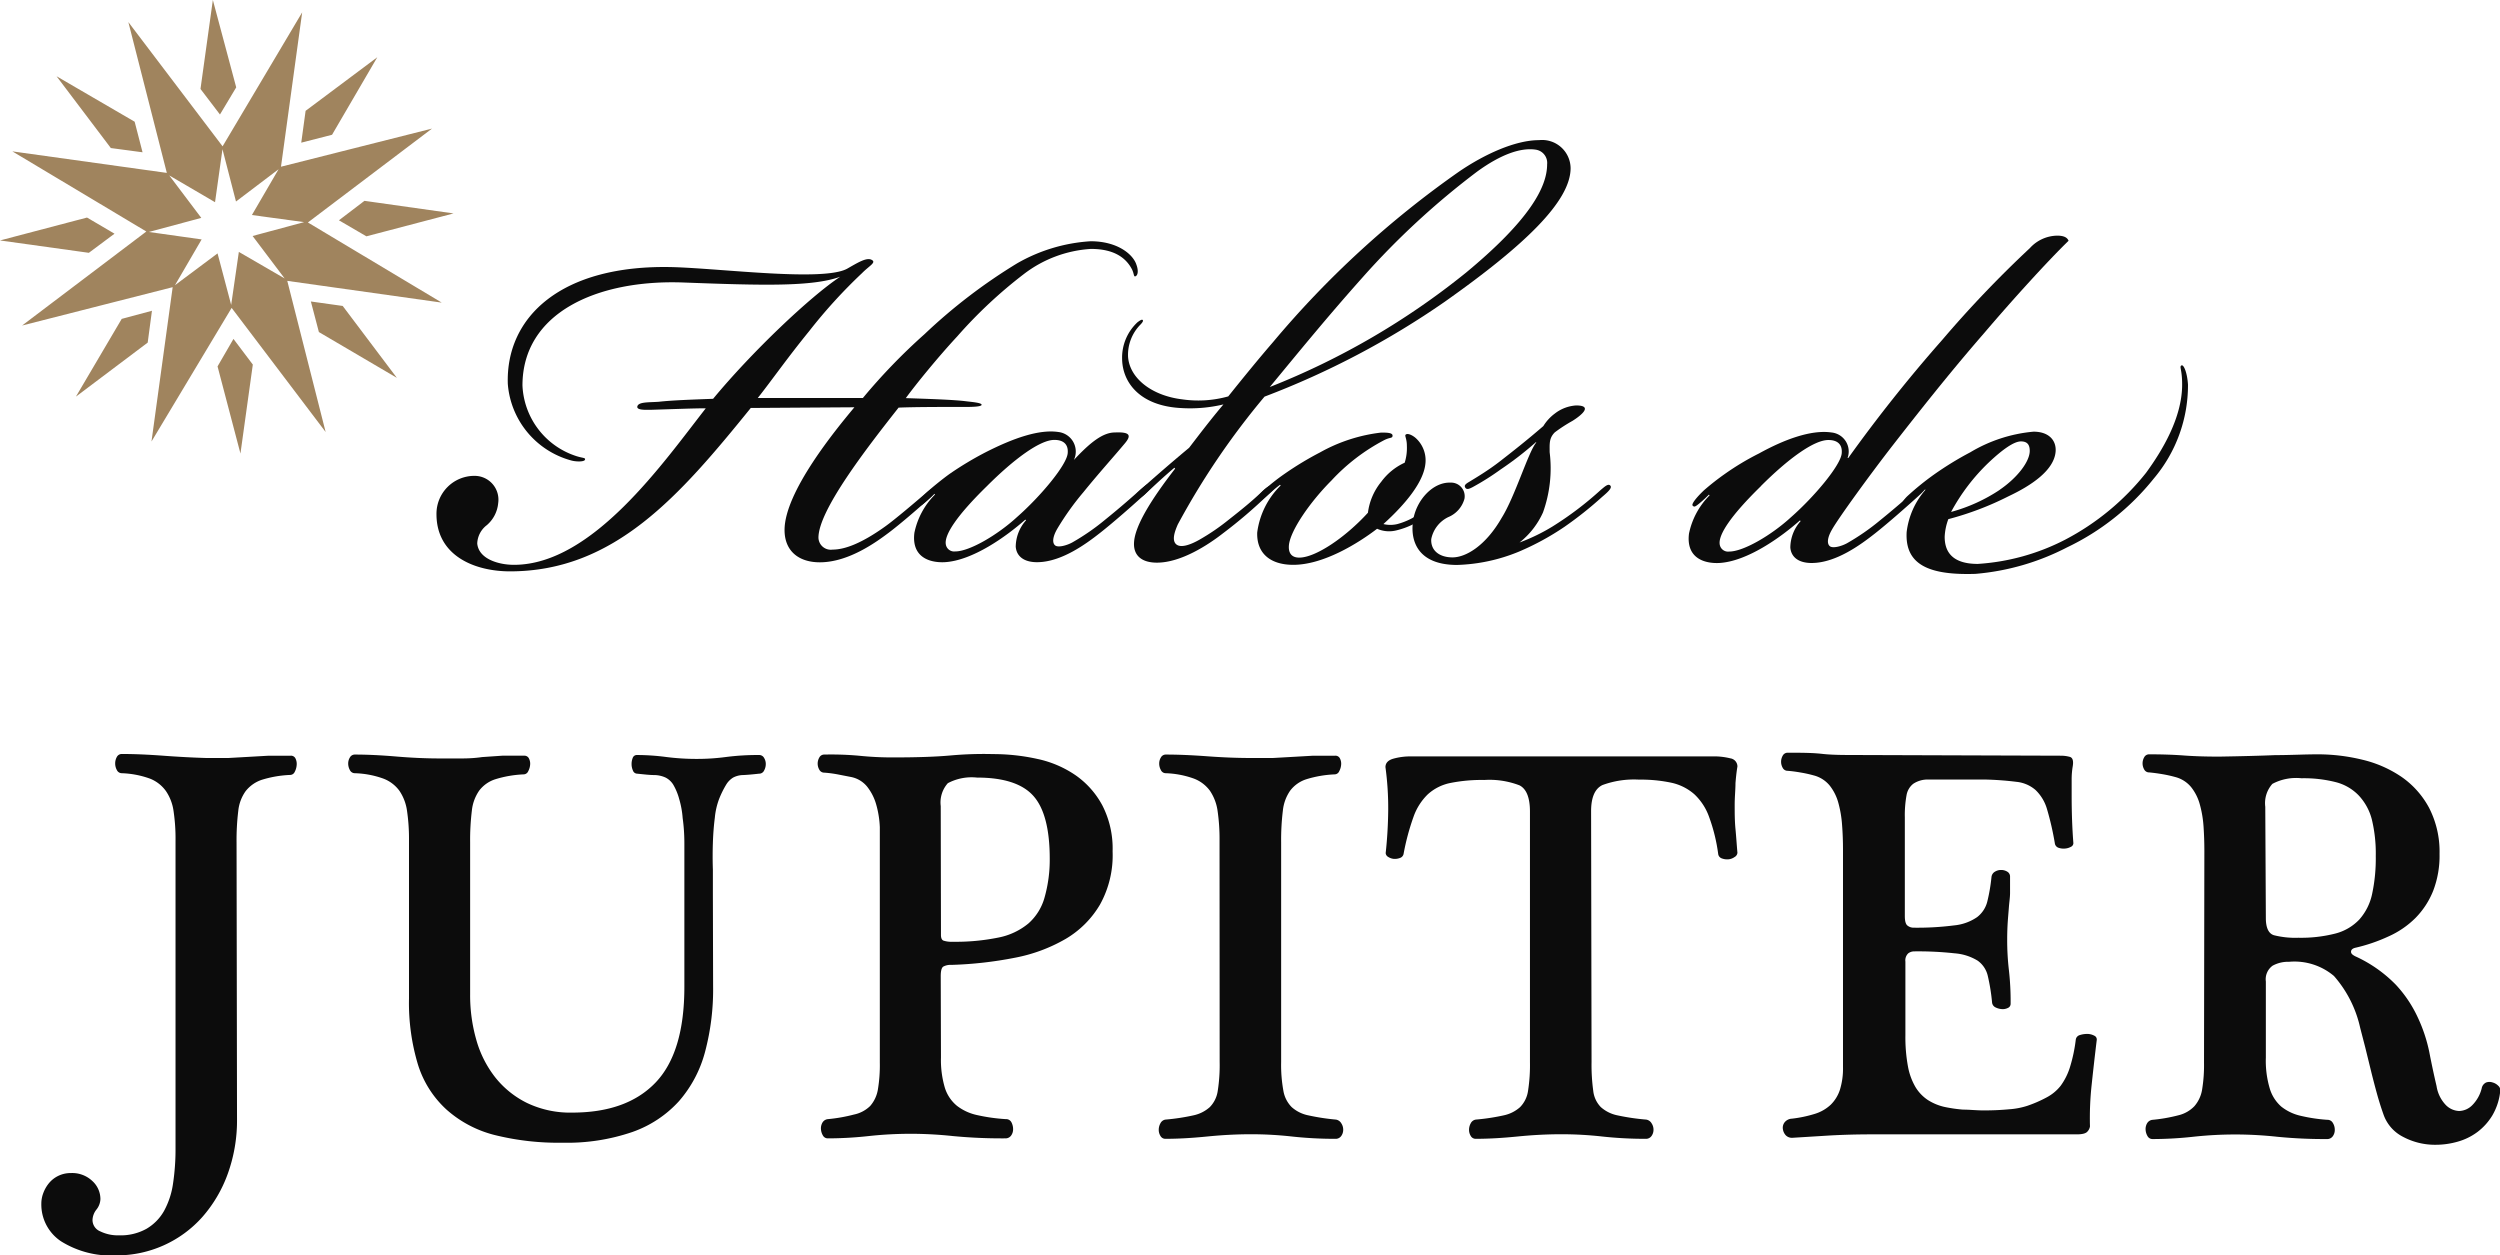
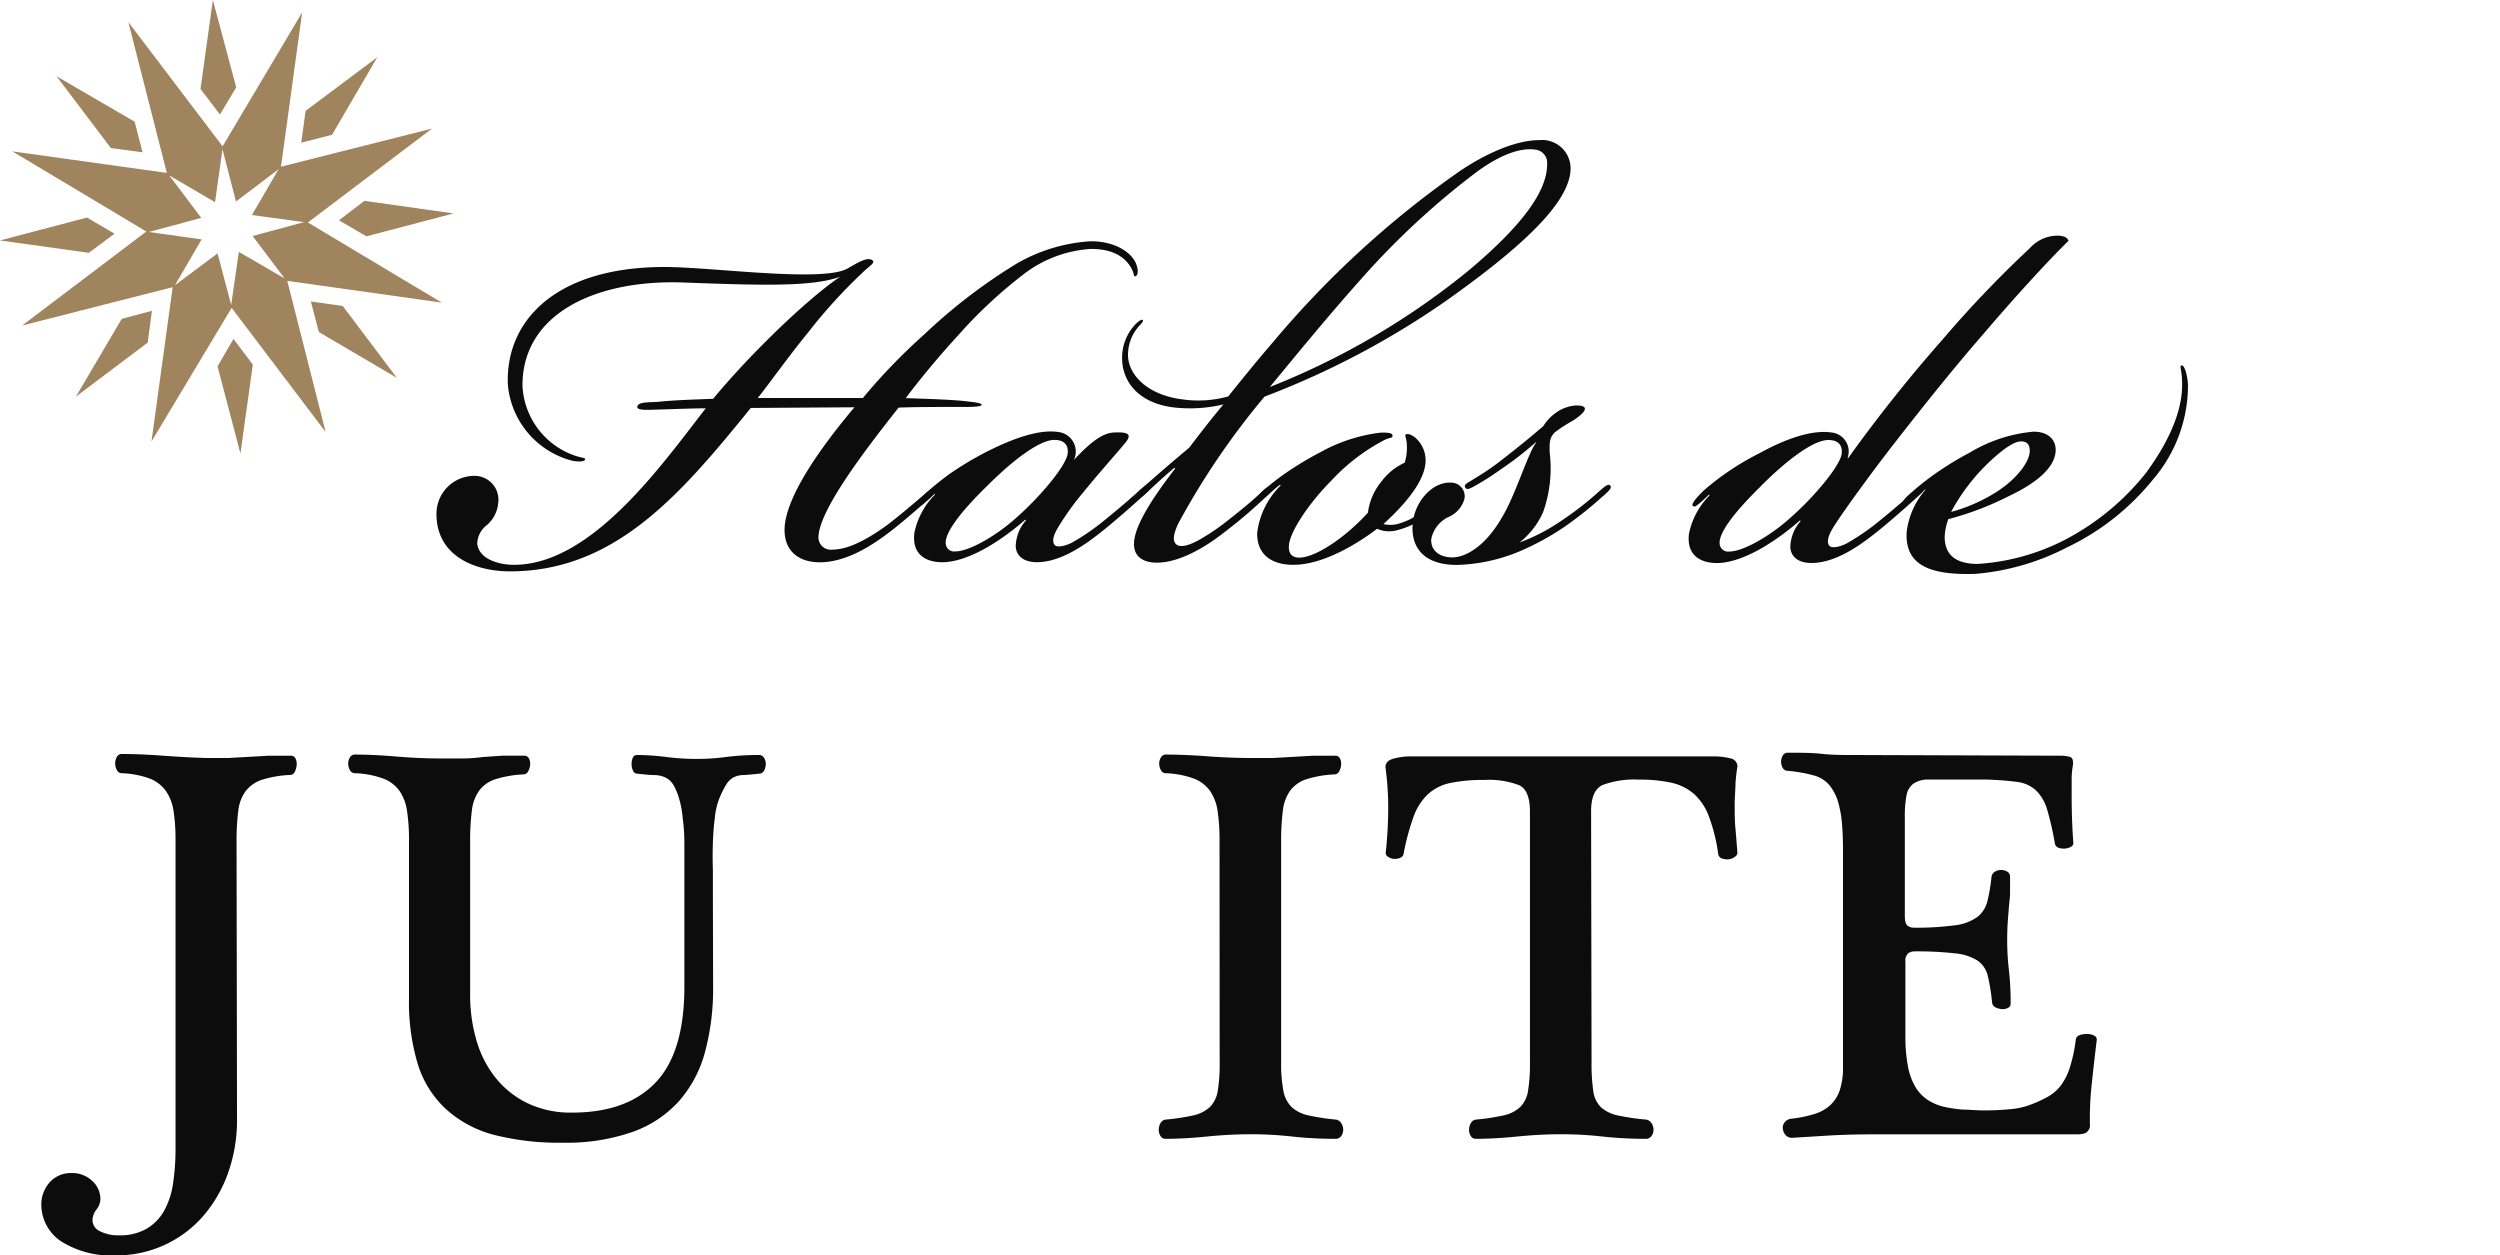
<svg xmlns="http://www.w3.org/2000/svg" width="218.34" height="109.64" viewBox="0 0 218.34 109.64">
  <defs>
    <style>.cls-1{fill:#a0845e;}.cls-2{fill:#0c0c0c;}</style>
  </defs>
  <title>logo-age-verification</title>
  <g id="Layer_2" data-name="Layer 2">
    <g id="Age_Verification" data-name="Age Verification">
      <path class="cls-1" d="M26.39,1.08,24.54,14.56l13.19-3.33-10.84,8.2,11.69,7L25.09,24.53l3.35,13.2L20.23,26.89l-7,11.67,1.85-13.48L1.93,28.43l10.85-8.21-11.7-7,13.49,1.88L11.21,1.93l8.23,10.85ZM7.6,19,0,21l7.76,1.08L10,20.41Zm4.16-8.37L4.94,6.66l4.74,6.27,2.77.37Zm8.87-3L18.59,0,17.51,7.77,19.21,10ZM29,11.77,32.95,5,26.69,9.68l-.38,2.78Zm3,8.87,7.61-2-7.78-1.1L29.6,19.24ZM27.85,29l6.81,4-4.73-6.28-2.78-.39ZM19,32l2,7.61,1.08-7.77-1.69-2.24Zm-8.37-4.15-4,6.79,6.27-4.72.37-2.78Zm8.8-14.82-.65,4.63-4-2.34,2.8,3.71L13,20.26l4.61.65-2.33,4L19,22.13l1.19,4.5L20.86,22l4,2.32-2.8-3.71,4.5-1.21L22,18.78l2.33-4-3.72,2.82" />
      <path class="cls-2" d="M59.63,24.67c-7.45-.26-14,2.63-14,9a6.79,6.79,0,0,0,4.69,6.16c.58.19.83.13.77.32s-.77.19-1.22.06a7.53,7.53,0,0,1-5.52-6.68C44.16,27.69,49,23.07,58.79,23.33c4.37.13,13.16,1.28,15.21.13.9-.51,1.67-1,2.12-.77s-.19.51-.83,1.16a45.31,45.31,0,0,0-4.62,5.07c-1.93,2.37-3.27,4.3-4.49,5.84h9.18a51.51,51.51,0,0,1,5.39-5.58A47.84,47.84,0,0,1,88.83,23a14.67,14.67,0,0,1,6.42-1.93c2.37,0,3.72,1.16,4,2.05.19.51.13.9-.06,1s-.13-.19-.32-.58c-.51-1-1.54-1.8-3.59-1.8a10.69,10.69,0,0,0-5.84,2.18,40.53,40.53,0,0,0-5.84,5.46c-1.67,1.8-3.6,4.17-4.49,5.39,1.73.06,4,.13,5.14.26.51.07,1.48.13,1.48.32s-1,.19-1.41.19c-2.25,0-4.36,0-5.84.06-2.89,3.66-7,9-7,11.36A1.08,1.08,0,0,0,72.72,48c1.09,0,2.57-.58,4.56-2,.9-.64,2.7-2.18,3.66-3,.38-.32.64-.45.77-.32s0,.32-.39.71c-.83.77-2.69,2.38-3.72,3.15s-3.47,2.57-6,2.57c-1.86,0-3.08-1-3.08-2.82,0-3.34,4.49-8.79,6.1-10.72l-9.05.06C59.37,43.29,53.66,49.9,44.54,49.9c-3.08,0-6.42-1.35-6.42-5a3.31,3.31,0,0,1,3.34-3.34,2.08,2.08,0,0,1,2.05,2.38,2.87,2.87,0,0,1-1,1.93,2.1,2.1,0,0,0-.83,1.6c.13,1.35,1.86,1.86,3.21,1.86,6.87,0,13.09-9,16.75-13.67-1,0-2.5.06-4.75.13-.45,0-1.35.06-1.22-.32s1-.32,1.86-.38c1.15-.13,2.89-.19,4.75-.26,3.4-4.11,8.47-8.92,11.1-10.66C70.92,25.06,66.56,24.93,59.63,24.67Z" />
      <path class="cls-2" d="M97.37,37.77c1.35-.06,1.47.26.83,1-.83,1-2.25,2.57-3.6,4.24a23.79,23.79,0,0,0-2.25,3.15c-.45.77-.45,1.28-.19,1.48s1,0,1.48-.26a19.84,19.84,0,0,0,2.89-2c1.35-1.09,2.38-2,3.08-2.63.39-.32.71-.64.9-.45s-.13.51-.83,1.15-2.37,2.12-3.59,3.08-3.4,2.57-5.52,2.57c-1.22,0-1.8-.58-1.86-1.35a3.52,3.52,0,0,1,.9-2.31l-.06-.06c-1.67,1.48-4.62,3.59-7.06,3.72-1.41.06-2.89-.51-2.63-2.57a6.61,6.61,0,0,1,1.8-3.34l-.06-.06c-.19.19-.45.45-.83.77s-.45.32-.58.19.19-.58.9-1.22c.19-.19,1.28-1.09,1.93-1.54a28.94,28.94,0,0,1,3-1.8c2.5-1.28,4.75-2.05,6.42-1.8a1.72,1.72,0,0,1,1.35,2.44C95.25,38.6,96.34,37.77,97.37,37.77ZM86.2,42.45c-2.63,2.57-3.72,4.24-3.6,5.07a.74.74,0,0,0,.83.64c1.22,0,3.66-1.41,5.39-3,2.05-1.8,4.36-4.56,4.43-5.59.07-.83-.45-1.15-1.16-1.15C90.82,38.41,88.51,40.14,86.2,42.45Z" />
      <path class="cls-2" d="M102.57,40.85c-1,.83-1.93,1.73-2.63,2.37-.39.32-.58.39-.71.19s.13-.39.32-.58,2.37-2.12,4.3-3.72c.77-1,1.8-2.37,3-3.79a12.53,12.53,0,0,1-3.66.32C99.49,35.46,98,33.34,98,31.29a4.21,4.21,0,0,1,1.35-3.15c.26-.19.39-.26.45-.19s0,.19-.19.39a3.76,3.76,0,0,0-1.09,2.82c.13,1.86,2.05,3.4,4.75,3.72a9.72,9.72,0,0,0,4-.26c1.28-1.6,2.7-3.34,3.92-4.75A83.92,83.92,0,0,1,127.41,15c2.25-1.54,4.94-2.76,7-2.76a2.49,2.49,0,0,1,2.76,2.44c0,2.89-4,6.74-11,11.68a73,73,0,0,1-15.73,8.28,66,66,0,0,0-7.58,11.17c-.19.45-.58,1.35-.13,1.73s1.41-.06,2-.39a19.12,19.12,0,0,0,2.63-1.8c1.15-.9,2-1.6,2.82-2.38.26-.26.77-.71,1-.51s-.06.39-.45.77a42.17,42.17,0,0,1-3.91,3.34c-1.28,1-3.66,2.57-5.78,2.57-1.28,0-2.05-.58-2-1.73.06-1.54,1.67-4,3.59-6.48Zm25.42-17c5.59-4.62,7.13-7.51,7.13-9.5a1.17,1.17,0,0,0-1-1.28c-1.28-.19-3,.38-5.13,1.93a68.57,68.57,0,0,0-10,9.24c-3.15,3.53-5.65,6.61-8.09,9.56A65.45,65.45,0,0,0,128,23.84Z" />
      <path class="cls-2" d="M110.59,43.35c-.45.39-.7.51-.83.39s.19-.51.45-.77a18.08,18.08,0,0,1,2-1.6,27.68,27.68,0,0,1,3.08-1.86,14.26,14.26,0,0,1,5.33-1.73c.45,0,1,0,1,.26s-.19.13-.71.39a17,17,0,0,0-4.62,3.53c-1.86,1.86-3.59,4.36-3.72,5.65-.06.64.19,1.09.9,1.09,1.41,0,4-1.73,6-3.92a5.32,5.32,0,0,1,1.16-2.7,5.24,5.24,0,0,1,2.05-1.67,4.26,4.26,0,0,0,.19-1.48c0-.71-.26-.9-.06-1s.64.13.9.39a2.62,2.62,0,0,1,.77,2.25c-.19,1.54-1.67,3.4-3.66,5.2a2.62,2.62,0,0,0,1.22,0,6.22,6.22,0,0,0,2.18-1.09A18.09,18.09,0,0,0,126.19,43c.58-.51.9-.83,1.09-.64s-.19.58-.83,1.15a20.87,20.87,0,0,1-2.05,1.67A6.67,6.67,0,0,1,122,46.31a2.59,2.59,0,0,1-1.73-.13c-1.67,1.28-4.69,3.15-7.32,3.15-2,0-3.21-1-3.15-2.82a7,7,0,0,1,2.05-4.11l-.06-.06C111.3,42.71,111,43,110.59,43.35Z" />
      <path class="cls-2" d="M135.56,46a28.88,28.88,0,0,0,4.24-3.21c.32-.26.64-.58.83-.39s-.13.51-.71,1A32.58,32.58,0,0,1,136.65,46a23.08,23.08,0,0,1-4,2.18,15.27,15.27,0,0,1-5.39,1.16c-3.4,0-4.11-2.05-3.85-3.85s1.73-3.4,3.27-3.34a1.19,1.19,0,0,1,1.22,1.41,2.42,2.42,0,0,1-1.41,1.6A2.72,2.72,0,0,0,125,47.08c-.06,1,.71,1.6,1.86,1.6s2.89-1,4.3-3.47c1.16-1.86,2.31-5.71,3-6.55V38.6A28.68,28.68,0,0,1,131.06,41a22.31,22.31,0,0,1-2.44,1.54c-.25.13-.51.26-.64.06s0-.32.32-.51c.64-.39,1.67-1,2.7-1.8s2.31-1.8,3.79-3.08a3.91,3.91,0,0,1,1-1.09,3.39,3.39,0,0,1,1.86-.71c1.48,0,.51.83-.32,1.35a13.32,13.32,0,0,0-1.54,1c-.51.51-.45,1-.45,1.73a11.41,11.41,0,0,1-.58,5.26,7,7,0,0,1-2.05,2.63A16.43,16.43,0,0,0,135.56,46Z" />
      <path class="cls-2" d="M159.95,37.77A1.67,1.67,0,0,1,161.36,40h.06a130.07,130.07,0,0,1,8.22-10.33,97.88,97.88,0,0,1,7.64-8,3.29,3.29,0,0,1,2.38-1.09c.64,0,.9.19,1,.45-1.73,1.67-4.94,5.2-7.32,8-2.12,2.44-4.3,5.07-8,9.82-2,2.57-4.75,6.36-5.33,7.38-.45.77-.45,1.28-.19,1.48s1,0,1.48-.26a19.91,19.91,0,0,0,2.89-2c1.35-1.09,2.38-2,3.08-2.63.39-.32.71-.64.9-.45s-.13.51-.84,1.15-2.37,2.12-3.59,3.08-3.4,2.57-5.52,2.57c-1.22,0-1.8-.58-1.86-1.35a3.52,3.52,0,0,1,.9-2.31l-.06-.06c-1.67,1.48-4.62,3.59-7.06,3.72-1.41.06-2.89-.51-2.63-2.57a6.61,6.61,0,0,1,1.8-3.34l-.06-.06c-.19.19-.45.45-.84.77s-.45.32-.58.19.32-.71,1-1.35a22.32,22.32,0,0,1,1.8-1.41,23.08,23.08,0,0,1,3-1.8C155.78,38.41,158.15,37.51,159.95,37.77Zm-6.16,4.69c-2.63,2.57-3.72,4.24-3.6,5.07a.74.74,0,0,0,.84.64c1.22,0,3.66-1.41,5.39-3,2.05-1.8,4.36-4.56,4.43-5.59.07-.83-.45-1.15-1.15-1.15C158.41,38.41,156.1,40.14,153.79,42.45Z" />
      <path class="cls-2" d="M168.16,42.78l-.07-.06c-.19.19-.9.83-1.28,1.16s-.51.32-.64.19.13-.45.38-.71a24,24,0,0,1,2.38-1.93,28.45,28.45,0,0,1,3.15-1.93,13,13,0,0,1,5.52-1.8c1.35,0,2,.77,1.93,1.73-.13,1.67-2.18,3-4.11,3.91a26.37,26.37,0,0,1-5.26,2,5,5,0,0,0-.32,1.54c0,1.09.45,2.37,2.89,2.37a19.23,19.23,0,0,0,7.64-2.12,22.06,22.06,0,0,0,7.06-5.84c1.41-1.93,3.15-4.81,3.15-7.7,0-1.35-.26-1.54-.07-1.67s.51.58.58,1.67a12.63,12.63,0,0,1-3,8.22,21.62,21.62,0,0,1-7.57,6,21.23,21.23,0,0,1-8,2.31c-4.11.13-6.16-.83-6-3.66A6.84,6.84,0,0,1,168.16,42.78Zm6.48,0c1.6-1.09,2.63-2.5,2.63-3.4,0-.51-.19-.83-.77-.83s-1.54.64-2.83,1.86a17.29,17.29,0,0,0-3.27,4.3A14.53,14.53,0,0,0,174.65,42.78Z" />
      <path class="cls-2" d="M20.7,97.72a13.72,13.72,0,0,1-.81,4.8,11.72,11.72,0,0,1-2.22,3.77,10,10,0,0,1-7.51,3.35,8.22,8.22,0,0,1-4.83-1.23,3.86,3.86,0,0,1-1.72-3.3,2.62,2.62,0,0,1,.17-.91,3,3,0,0,1,.49-.86,2.43,2.43,0,0,1,.81-.64,2.49,2.49,0,0,1,1.13-.25,2.55,2.55,0,0,1,1.85.69,2.14,2.14,0,0,1,.71,1.58,1.55,1.55,0,0,1-.34.91,1.55,1.55,0,0,0-.35.91,1.07,1.07,0,0,0,.67,1,3.54,3.54,0,0,0,1.65.35,4.64,4.64,0,0,0,2.39-.57,4.2,4.2,0,0,0,1.53-1.55,7,7,0,0,0,.79-2.39,20.26,20.26,0,0,0,.22-3.13V73.44a16.33,16.33,0,0,0-.17-2.59,4.11,4.11,0,0,0-.66-1.75A3.1,3.1,0,0,0,13.09,68a8,8,0,0,0-2.44-.47.48.48,0,0,1-.44-.27,1.18,1.18,0,0,1-.15-.57,1.14,1.14,0,0,1,.15-.59.48.48,0,0,1,.44-.25q1.58,0,3.6.15T18,66.2q1,0,1.95,0l1.77-.1,1.75-.1c.59,0,1.23,0,1.92,0a.43.43,0,0,1,.42.25,1.06,1.06,0,0,1,.1.57,1.47,1.47,0,0,1-.17.59.44.44,0,0,1-.4.27,9.68,9.68,0,0,0-2.46.42,3,3,0,0,0-1.43,1,3.58,3.58,0,0,0-.64,1.72,21.15,21.15,0,0,0-.15,2.76Z" />
      <path class="cls-2" d="M62.28,86.15a21.2,21.2,0,0,1-.71,5.74,10.71,10.71,0,0,1-2.27,4.28,9.94,9.94,0,0,1-4.06,2.69,17.57,17.57,0,0,1-6.11.94,23,23,0,0,1-6-.69A10,10,0,0,1,39,96.91,8.91,8.91,0,0,1,36.51,93a18.63,18.63,0,0,1-.79-5.79V73.44a16.93,16.93,0,0,0-.17-2.61,4.11,4.11,0,0,0-.67-1.77A3.08,3.08,0,0,0,33.48,68,8,8,0,0,0,31,67.53a.48.48,0,0,1-.44-.27,1.18,1.18,0,0,1-.15-.57,1,1,0,0,1,.15-.54A.49.49,0,0,1,31,65.9q1.58,0,3.6.17t3.79.17q1,0,1.95,0t1.77-.12l1.75-.12c.59,0,1.23,0,1.92,0a.43.43,0,0,1,.42.25,1,1,0,0,1,.1.54,1.43,1.43,0,0,1-.17.57.44.44,0,0,1-.39.27,9.73,9.73,0,0,0-2.46.42,2.86,2.86,0,0,0-1.43,1,3.74,3.74,0,0,0-.64,1.75,21.15,21.15,0,0,0-.15,2.76V86.88a14.08,14.08,0,0,0,.54,3.94,9.44,9.44,0,0,0,1.65,3.27,8.12,8.12,0,0,0,2.78,2.24,8.71,8.71,0,0,0,3.94.84q4.78,0,7.29-2.63t2.51-8.35V76q0-1.18,0-2.34t-.15-2.22a7.87,7.87,0,0,0-.3-1.65,5.1,5.1,0,0,0-.52-1.26,1.7,1.7,0,0,0-.67-.62,2.45,2.45,0,0,0-1-.22c-.39,0-.89-.06-1.48-.12a.4.4,0,0,1-.37-.27,1.35,1.35,0,0,1-.12-.57,1.42,1.42,0,0,1,.1-.54.38.38,0,0,1,.39-.25,19.78,19.78,0,0,1,2.51.17,20.79,20.79,0,0,0,2.71.17,19,19,0,0,0,2.56-.17,21.73,21.73,0,0,1,2.86-.17.48.48,0,0,1,.44.25,1,1,0,0,1,.15.54,1.16,1.16,0,0,1-.15.57.47.47,0,0,1-.44.27q-.89.1-1.4.12a1.93,1.93,0,0,0-.86.22,1.83,1.83,0,0,0-.61.62,8.17,8.17,0,0,0-.62,1.26,6.28,6.28,0,0,0-.37,1.63q-.13,1-.17,2.19t0,2.34c0,.79,0,1.48,0,2.07Z" />
-       <path class="cls-2" d="M82.18,92.35A8.54,8.54,0,0,0,82.52,95a3.31,3.31,0,0,0,1.06,1.58,4.39,4.39,0,0,0,1.77.81,15.68,15.68,0,0,0,2.49.35.52.52,0,0,1,.49.27,1.29,1.29,0,0,1,.15.62.93.93,0,0,1-.17.54.59.59,0,0,1-.52.25,44.85,44.85,0,0,1-4.56-.2,35.39,35.39,0,0,0-3.67-.2,34.23,34.23,0,0,0-3.7.2,32.9,32.9,0,0,1-3.55.2.48.48,0,0,1-.44-.25,1.24,1.24,0,0,1-.17-.54,1,1,0,0,1,.12-.57.62.62,0,0,1,.49-.32,14.1,14.1,0,0,0,2.27-.4A2.84,2.84,0,0,0,76,96.59a2.9,2.9,0,0,0,.67-1.43,12.9,12.9,0,0,0,.17-2.36V74.42c0-.72,0-1.45,0-2.17a8.39,8.39,0,0,0-.32-2,4.46,4.46,0,0,0-.79-1.55,2.41,2.41,0,0,0-1.4-.84l-1.13-.22A10.22,10.22,0,0,0,72,67.48a.48.48,0,0,1-.44-.25,1.06,1.06,0,0,1,0-1.08A.48.48,0,0,1,72,65.9,27.27,27.27,0,0,1,75,66a28.37,28.37,0,0,0,3.1.15q3,0,4.9-.17t3.72-.12a17.87,17.87,0,0,1,3.87.42,9.31,9.31,0,0,1,3.35,1.43,7.54,7.54,0,0,1,2.34,2.64,8.23,8.23,0,0,1,.89,4A8.85,8.85,0,0,1,96.07,79a8.43,8.43,0,0,1-3,3,14.07,14.07,0,0,1-4.46,1.65,33.78,33.78,0,0,1-5.52.62,1.34,1.34,0,0,0-.71.15q-.22.15-.22.84Zm0-10.69c0,.26.07.43.22.49a2.26,2.26,0,0,0,.81.1,18.65,18.65,0,0,0,4-.37,5.87,5.87,0,0,0,2.61-1.23,4.7,4.7,0,0,0,1.4-2.24A12.07,12.07,0,0,0,91.68,75q0-3.89-1.43-5.49t-4.93-1.6a4.43,4.43,0,0,0-2.54.49,2.53,2.53,0,0,0-.62,2Z" />
      <path class="cls-2" d="M106.51,73.44a17.05,17.05,0,0,0-.17-2.61,4.16,4.16,0,0,0-.67-1.77,3.1,3.1,0,0,0-1.4-1.06,8,8,0,0,0-2.44-.47.47.47,0,0,1-.44-.27,1.16,1.16,0,0,1-.15-.57,1,1,0,0,1,.15-.54.48.48,0,0,1,.44-.25q1.57,0,3.6.15t3.79.15q1,0,1.95,0l1.77-.1,1.75-.1c.59,0,1.23,0,1.92,0a.43.43,0,0,1,.42.25,1,1,0,0,1,.1.54,1.42,1.42,0,0,1-.17.57.44.44,0,0,1-.39.27,9.73,9.73,0,0,0-2.46.42,2.87,2.87,0,0,0-1.43,1,3.71,3.71,0,0,0-.64,1.75,21,21,0,0,0-.15,2.76V92.75a12.69,12.69,0,0,0,.2,2.54,2.65,2.65,0,0,0,.72,1.4,3.1,3.1,0,0,0,1.45.72,19.18,19.18,0,0,0,2.41.37.66.66,0,0,1,.47.32,1,1,0,0,1,.17.57.92.92,0,0,1-.17.54.59.59,0,0,1-.52.25,34.52,34.52,0,0,1-3.77-.2,32.63,32.63,0,0,0-3.57-.2q-1.87,0-3.87.2t-3.62.2a.49.49,0,0,1-.44-.25,1,1,0,0,1-.15-.54,1.15,1.15,0,0,1,.15-.57.59.59,0,0,1,.44-.32,18.37,18.37,0,0,0,2.44-.37,3.09,3.09,0,0,0,1.43-.72,2.53,2.53,0,0,0,.69-1.4,14.53,14.53,0,0,0,.17-2.54Z" />
      <path class="cls-2" d="M139,92.75a16.86,16.86,0,0,0,.15,2.54,2.4,2.4,0,0,0,.66,1.4,3.1,3.1,0,0,0,1.45.72,19.28,19.28,0,0,0,2.51.37.66.66,0,0,1,.47.32,1,1,0,0,1,.17.57.92.92,0,0,1-.17.54.59.59,0,0,1-.52.25,34.54,34.54,0,0,1-3.77-.2,32.61,32.61,0,0,0-3.57-.2q-1.87,0-3.87.2t-3.62.2a.49.49,0,0,1-.44-.25,1,1,0,0,1-.15-.54,1.16,1.16,0,0,1,.15-.57.6.6,0,0,1,.44-.32,18.35,18.35,0,0,0,2.44-.37,3.09,3.09,0,0,0,1.43-.72,2.53,2.53,0,0,0,.69-1.4,14.61,14.61,0,0,0,.17-2.54V70.88q0-1.82-.91-2.29a7.3,7.3,0,0,0-3.08-.47,13.84,13.84,0,0,0-3,.27,4.14,4.14,0,0,0-1.95,1,5.1,5.1,0,0,0-1.23,1.95,20.71,20.71,0,0,0-.86,3.2.47.47,0,0,1-.32.39,1.25,1.25,0,0,1-.54.08,1.07,1.07,0,0,1-.49-.17.42.42,0,0,1-.22-.34q.2-1.82.22-3.72A26.22,26.22,0,0,0,121,67c0-.36.23-.61.69-.74a5.62,5.62,0,0,1,1.53-.2h26.35a5.92,5.92,0,0,1,1.55.17.72.72,0,0,1,.62.71q-.1.59-.17,1.45c0,.58-.07,1.21-.07,1.9s0,1.4.07,2.12.11,1.41.17,2.07a.47.47,0,0,1-.25.37,1.08,1.08,0,0,1-.54.2,1.32,1.32,0,0,1-.57-.08.47.47,0,0,1-.32-.39,15.13,15.13,0,0,0-.79-3.22,5,5,0,0,0-1.3-2,4.49,4.49,0,0,0-2-1,12.73,12.73,0,0,0-2.81-.27,8,8,0,0,0-3.2.47q-1,.47-1,2.29Z" />
      <path class="cls-2" d="M180,66a2.93,2.93,0,0,1,.76.1c.25.06.34.33.27.79a7,7,0,0,0-.1,1.23v1.38q0,2.22.15,4.14a.36.36,0,0,1-.22.32,1.24,1.24,0,0,1-.52.15,1.34,1.34,0,0,1-.56-.07.48.48,0,0,1-.32-.4,25.27,25.27,0,0,0-.69-3,3.74,3.74,0,0,0-1-1.65,3,3,0,0,0-1.68-.71,26.72,26.72,0,0,0-2.78-.2h-3c-.85,0-1.53,0-2,0a2.28,2.28,0,0,0-1.21.37,1.61,1.61,0,0,0-.59,1,9.71,9.71,0,0,0-.15,1.92v8.62c0,.46.08.75.25.86a.84.84,0,0,0,.49.17,25.28,25.28,0,0,0,3.57-.2,4.25,4.25,0,0,0,2-.72,2.46,2.46,0,0,0,.89-1.35,15.34,15.34,0,0,0,.37-2.17.61.61,0,0,1,.3-.45,1,1,0,0,1,.54-.15,1,1,0,0,1,.54.15.49.49,0,0,1,.24.45c0,.52,0,1,0,1.4s-.07.82-.1,1.23-.07.84-.1,1.28-.05,1-.05,1.55a22.62,22.62,0,0,0,.15,2.69,24.32,24.32,0,0,1,.15,2.93.39.39,0,0,1-.24.37,1,1,0,0,1-.54.1,1.44,1.44,0,0,1-.54-.15.53.53,0,0,1-.3-.42,17,17,0,0,0-.37-2.31,2.24,2.24,0,0,0-.89-1.35,4.49,4.49,0,0,0-2-.64,29.15,29.15,0,0,0-3.57-.17.86.86,0,0,0-.49.17.84.84,0,0,0-.25.72v6.45a14,14,0,0,0,.22,2.69,5.52,5.52,0,0,0,.66,1.82,3.57,3.57,0,0,0,1.08,1.13,4.56,4.56,0,0,0,1.53.62,12.59,12.59,0,0,0,1.55.22c.57,0,1.17.07,1.8.07q1.18,0,2.22-.1a6.64,6.64,0,0,0,1.58-.3,11,11,0,0,0,1.7-.74,3.85,3.85,0,0,0,1.21-1,5.48,5.48,0,0,0,.81-1.6,13.56,13.56,0,0,0,.52-2.44.48.48,0,0,1,.35-.4,2.08,2.08,0,0,1,.64-.1,1.28,1.28,0,0,1,.62.15.36.36,0,0,1,.22.39q-.25,2.07-.44,3.87a26.92,26.92,0,0,0-.15,3.67.84.84,0,0,1-.2.42c-.13.18-.44.27-.94.27H163.45q-1.87,0-3.67.1l-3.23.2a.75.75,0,0,1-.59-.22,1,1,0,0,1-.25-.54.77.77,0,0,1,.15-.59.86.86,0,0,1,.64-.32,11,11,0,0,0,2-.42,3.55,3.55,0,0,0,1.38-.79,3.22,3.22,0,0,0,.81-1.31,6.3,6.3,0,0,0,.27-2v-19q0-1.08-.08-2.12a9.83,9.83,0,0,0-.32-1.92,4.21,4.21,0,0,0-.76-1.53,2.66,2.66,0,0,0-1.4-.89,10.93,10.93,0,0,0-1.13-.25c-.39-.07-.77-.12-1.13-.15a.48.48,0,0,1-.44-.25,1.07,1.07,0,0,1,0-1.08.48.48,0,0,1,.44-.25c1.12,0,2.12,0,3,.1s1.92.1,3.1.1Z" />
-       <path class="cls-2" d="M192.52,74.32q0-1.08-.07-2.12a9.64,9.64,0,0,0-.32-1.92,4.19,4.19,0,0,0-.76-1.53,2.66,2.66,0,0,0-1.4-.89,11.42,11.42,0,0,0-1.13-.25q-.59-.1-1.13-.15a.48.48,0,0,1-.44-.25,1.07,1.07,0,0,1,0-1.08.48.48,0,0,1,.44-.25q1.67,0,3,.1t3.1.1q3-.05,4.9-.13c1.3,0,2.54-.07,3.72-.07a16.44,16.44,0,0,1,3.89.47,10.28,10.28,0,0,1,3.42,1.5,7.7,7.7,0,0,1,2.41,2.71,8.36,8.36,0,0,1,.91,4,8.54,8.54,0,0,1-.56,3.25,7.17,7.17,0,0,1-1.55,2.37,7.88,7.88,0,0,1-2.34,1.6,14.6,14.6,0,0,1-2.93,1c-.23.06-.35.18-.35.34s.11.26.35.39A11.73,11.73,0,0,1,209.24,86a10.85,10.85,0,0,1,1.92,2.86,13.47,13.47,0,0,1,1,3q.3,1.55.64,3a3.06,3.06,0,0,0,.81,1.65,1.72,1.72,0,0,0,1.16.52,1.67,1.67,0,0,0,1.13-.49,3.18,3.18,0,0,0,.84-1.48.7.7,0,0,1,.39-.52.85.85,0,0,1,.57,0,1.08,1.08,0,0,1,.49.29.51.51,0,0,1,.17.47,5.25,5.25,0,0,1-.69,2.12,5.12,5.12,0,0,1-1.31,1.45,5.23,5.23,0,0,1-1.72.84,7,7,0,0,1-1.9.27,5.93,5.93,0,0,1-2.86-.69,3.47,3.47,0,0,1-1.73-2q-.3-.84-.57-1.82t-.52-2l-.49-2-.44-1.7a10.18,10.18,0,0,0-2.29-4.53A5.34,5.34,0,0,0,199.91,84a2.8,2.8,0,0,0-1.43.34,1.46,1.46,0,0,0-.59,1.38v6.65a8.49,8.49,0,0,0,.34,2.69,3.39,3.39,0,0,0,1,1.58,4.2,4.2,0,0,0,1.7.81,14.23,14.23,0,0,0,2.34.35.53.53,0,0,1,.47.27,1.12,1.12,0,0,1,.17.62.92.92,0,0,1-.17.54.59.59,0,0,1-.52.25,41.88,41.88,0,0,1-4.34-.2,34.67,34.67,0,0,0-3.64-.2,34.25,34.25,0,0,0-3.69.2,32.88,32.88,0,0,1-3.55.2.49.49,0,0,1-.44-.25,1.23,1.23,0,0,1-.17-.54,1,1,0,0,1,.12-.57.62.62,0,0,1,.49-.32,14.1,14.1,0,0,0,2.27-.4,2.84,2.84,0,0,0,1.38-.79,2.92,2.92,0,0,0,.67-1.43,13.09,13.09,0,0,0,.17-2.36Zm5.37,5.86c0,.85.24,1.36.71,1.5a7.66,7.66,0,0,0,2.14.22,12.07,12.07,0,0,0,3.23-.37,4.39,4.39,0,0,0,2.09-1.23,4.86,4.86,0,0,0,1.11-2.22,14.74,14.74,0,0,0,.32-3.32,12.64,12.64,0,0,0-.34-3.18A4.81,4.81,0,0,0,206,69.47a4.22,4.22,0,0,0-2-1.16,11.31,11.31,0,0,0-3-.34,4.42,4.42,0,0,0-2.54.49,2.53,2.53,0,0,0-.62,2Z" />
    </g>
  </g>
</svg>